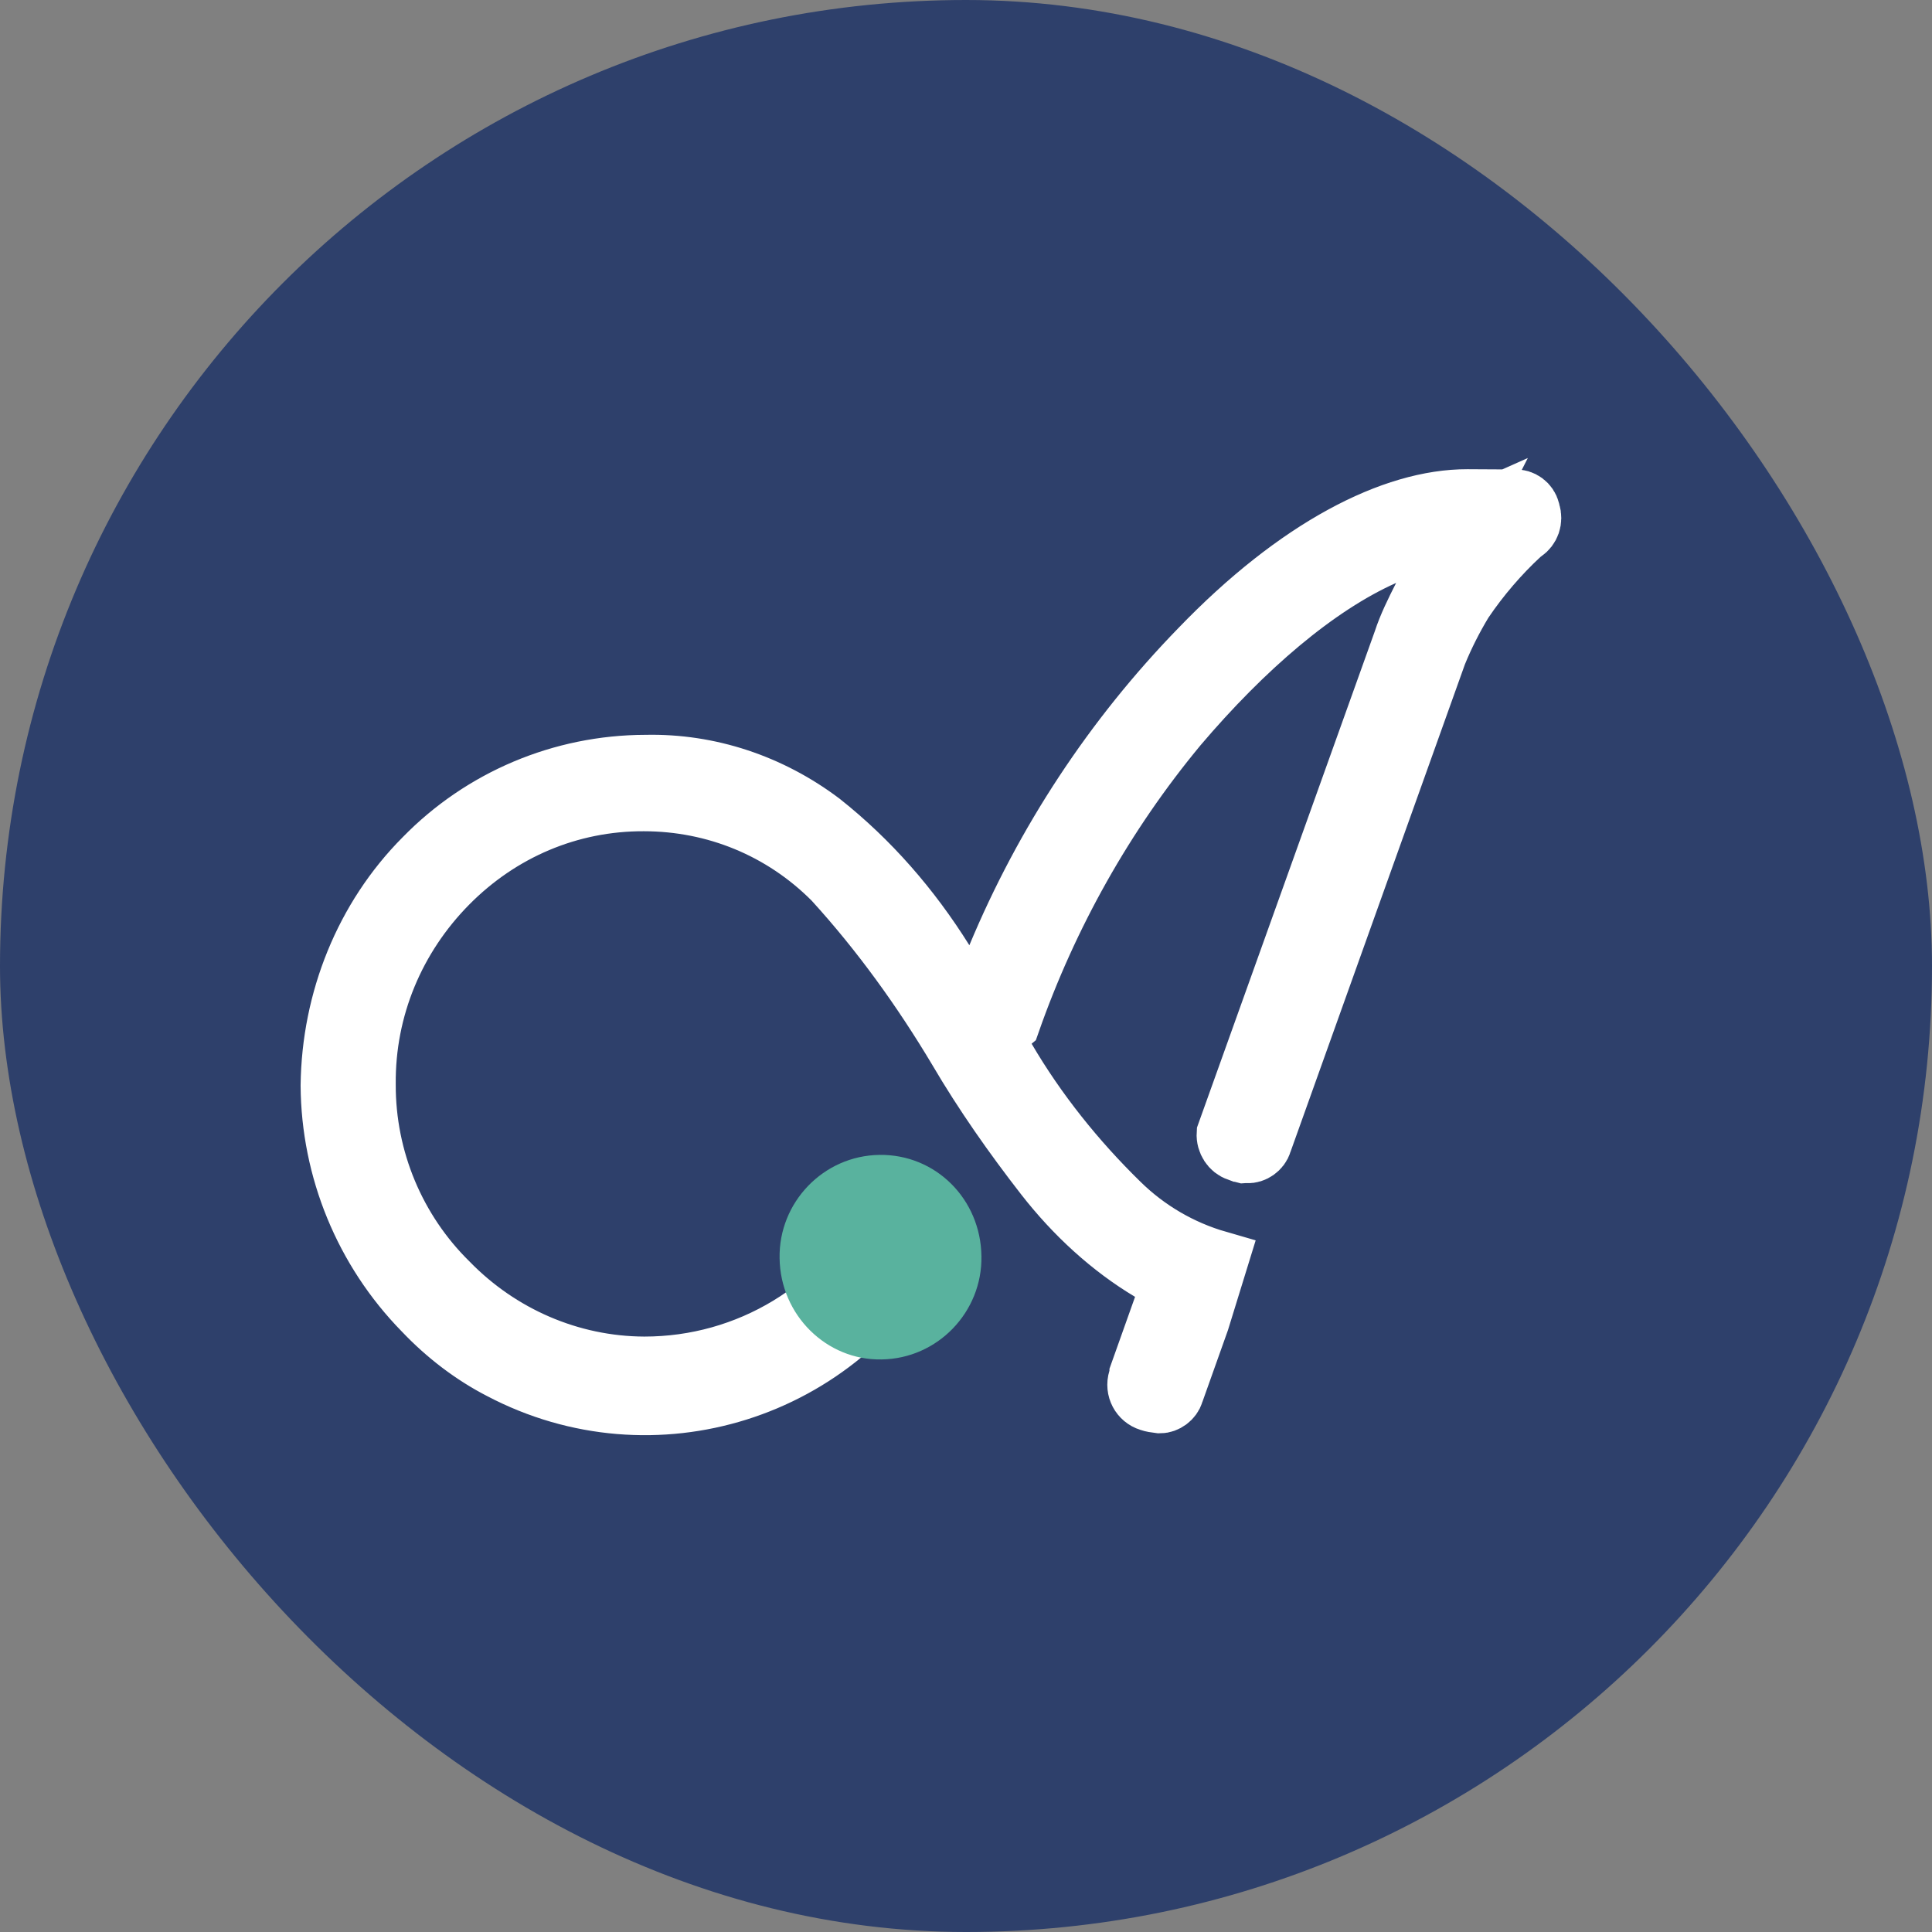
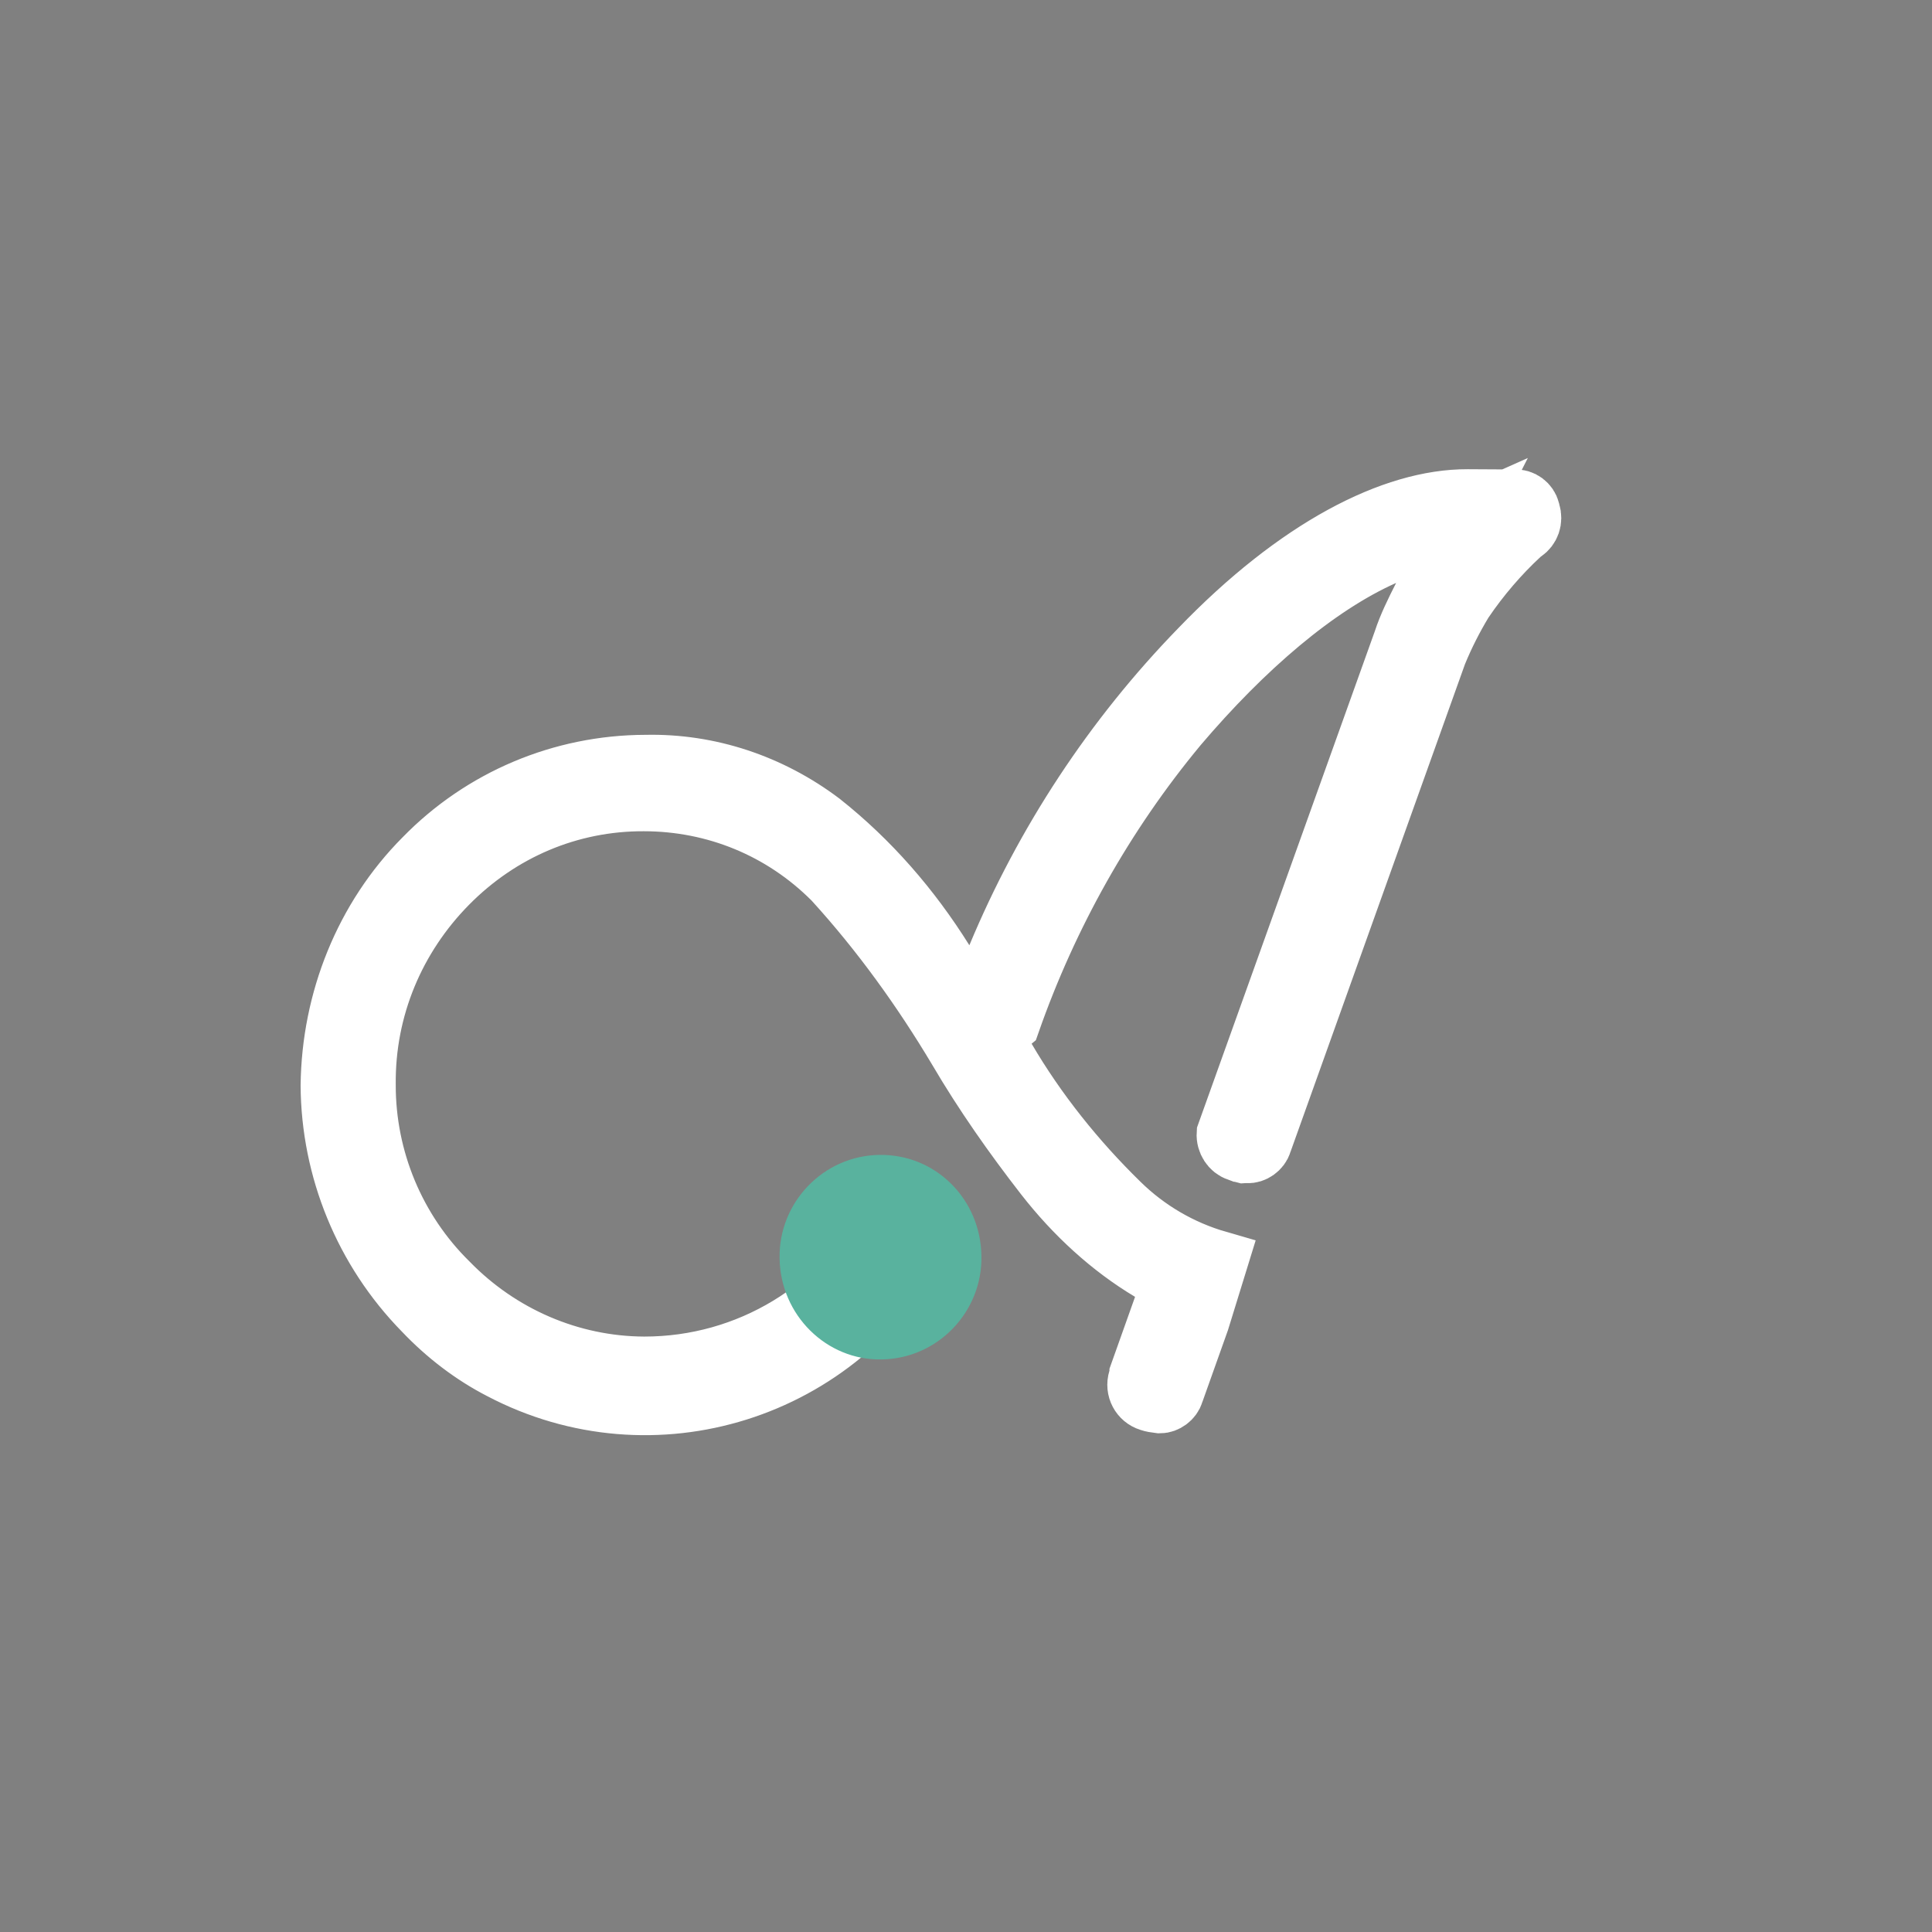
<svg xmlns="http://www.w3.org/2000/svg" width="70" height="70" viewBox="0 0 70 70" fill="none">
  <rect x="0" y="0" width="70" height="70" fill="#808080" stroke="none" />
-   <rect width="70" height="70" rx="35" fill="#2E406B" />
  <path d="M43.48 23.523C47.006 19.86 50.474 18.09 53.172 18.098C53.173 18.098 53.173 18.098 53.173 18.098L54.808 18.107L54.842 18.107L54.877 18.105C55.142 18.09 55.364 18.266 55.422 18.498L55.429 18.529L55.438 18.559C55.528 18.85 55.423 19.117 55.209 19.262L55.141 19.308L55.08 19.363C54.325 20.059 53.605 20.898 53.023 21.759L53.006 21.783L52.991 21.808C52.637 22.397 52.329 23 52.061 23.654L52.051 23.677L52.043 23.701L45.731 41.345L45.722 41.371L45.714 41.397C45.645 41.625 45.408 41.785 45.195 41.771L45.117 41.767L45.059 41.771C45.051 41.769 45.039 41.766 45.02 41.76C44.99 41.75 44.957 41.738 44.905 41.72L44.904 41.72L44.883 41.712L44.867 41.706L44.85 41.701C44.615 41.626 44.436 41.364 44.454 41.079L44.523 40.887L50.845 23.242L50.85 23.229L50.854 23.215C51.025 22.695 51.28 22.173 51.562 21.619L52.97 18.858L50.138 20.118C47.686 21.209 45.058 23.468 42.653 26.301L42.653 26.301L42.645 26.311C40.015 29.485 37.966 33.131 36.596 37.038L35.96 37.565L36.43 38.37C37.557 40.296 38.975 42.059 40.547 43.595C41.551 44.585 42.783 45.3 44.117 45.685L43.449 47.849L42.538 50.408L42.529 50.433L42.521 50.459C42.455 50.678 42.233 50.834 42.026 50.834C41.825 50.808 41.766 50.799 41.676 50.769L41.662 50.764L41.648 50.76C41.33 50.662 41.142 50.321 41.246 49.985L41.295 49.827V49.784L42.159 47.356L42.461 46.507L41.688 46.045C40.246 45.184 38.944 43.989 37.862 42.599C36.729 41.142 35.657 39.615 34.722 38.024L34.722 38.024L34.719 38.018C33.422 35.844 31.924 33.764 30.221 31.895L30.205 31.877L30.187 31.859C28.352 30.02 25.916 29.021 23.327 29.02C20.633 29.01 18.115 30.083 16.213 32.011C14.307 33.943 13.213 36.523 13.241 39.294C13.233 42.008 14.321 44.598 16.234 46.481C18.098 48.395 20.647 49.513 23.339 49.524H23.343C27.117 49.524 30.535 47.453 32.307 44.103C32.48 43.782 32.888 43.66 33.197 43.814L33.685 42.83L33.197 43.814C33.469 43.948 33.612 44.306 33.451 44.639L33.448 44.647C33.439 44.661 33.43 44.677 33.42 44.696C33.406 44.723 33.388 44.758 33.37 44.8C30.438 50.396 23.646 52.496 18.16 49.611L18.16 49.611L18.152 49.607C17.14 49.086 16.183 48.361 15.353 47.486L15.347 47.48L15.341 47.474C13.206 45.292 12.008 42.362 11.989 39.33C12.025 36.239 13.221 33.267 15.363 31.113L15.363 31.113L15.37 31.106C17.474 28.948 20.357 27.73 23.383 27.722L23.393 27.722L23.404 27.722C25.68 27.672 27.901 28.414 29.748 29.806C31.501 31.195 32.981 32.893 34.191 34.83L35.318 36.632L36.135 34.67C37.865 30.519 40.363 26.727 43.476 23.527L43.48 23.523ZM44.248 45.263L44.247 45.264L44.248 45.263Z" fill="white" fill-opacity="0.733" stroke="white" stroke-width="2.195" />
  <path d="M35.559 45.513C35.595 47.531 33.976 49.228 31.939 49.255C29.947 49.292 28.273 47.651 28.246 45.586C28.21 43.568 29.829 41.871 31.866 41.844C33.903 41.816 35.532 43.448 35.559 45.513Z" fill="#59B29E" />
</svg>